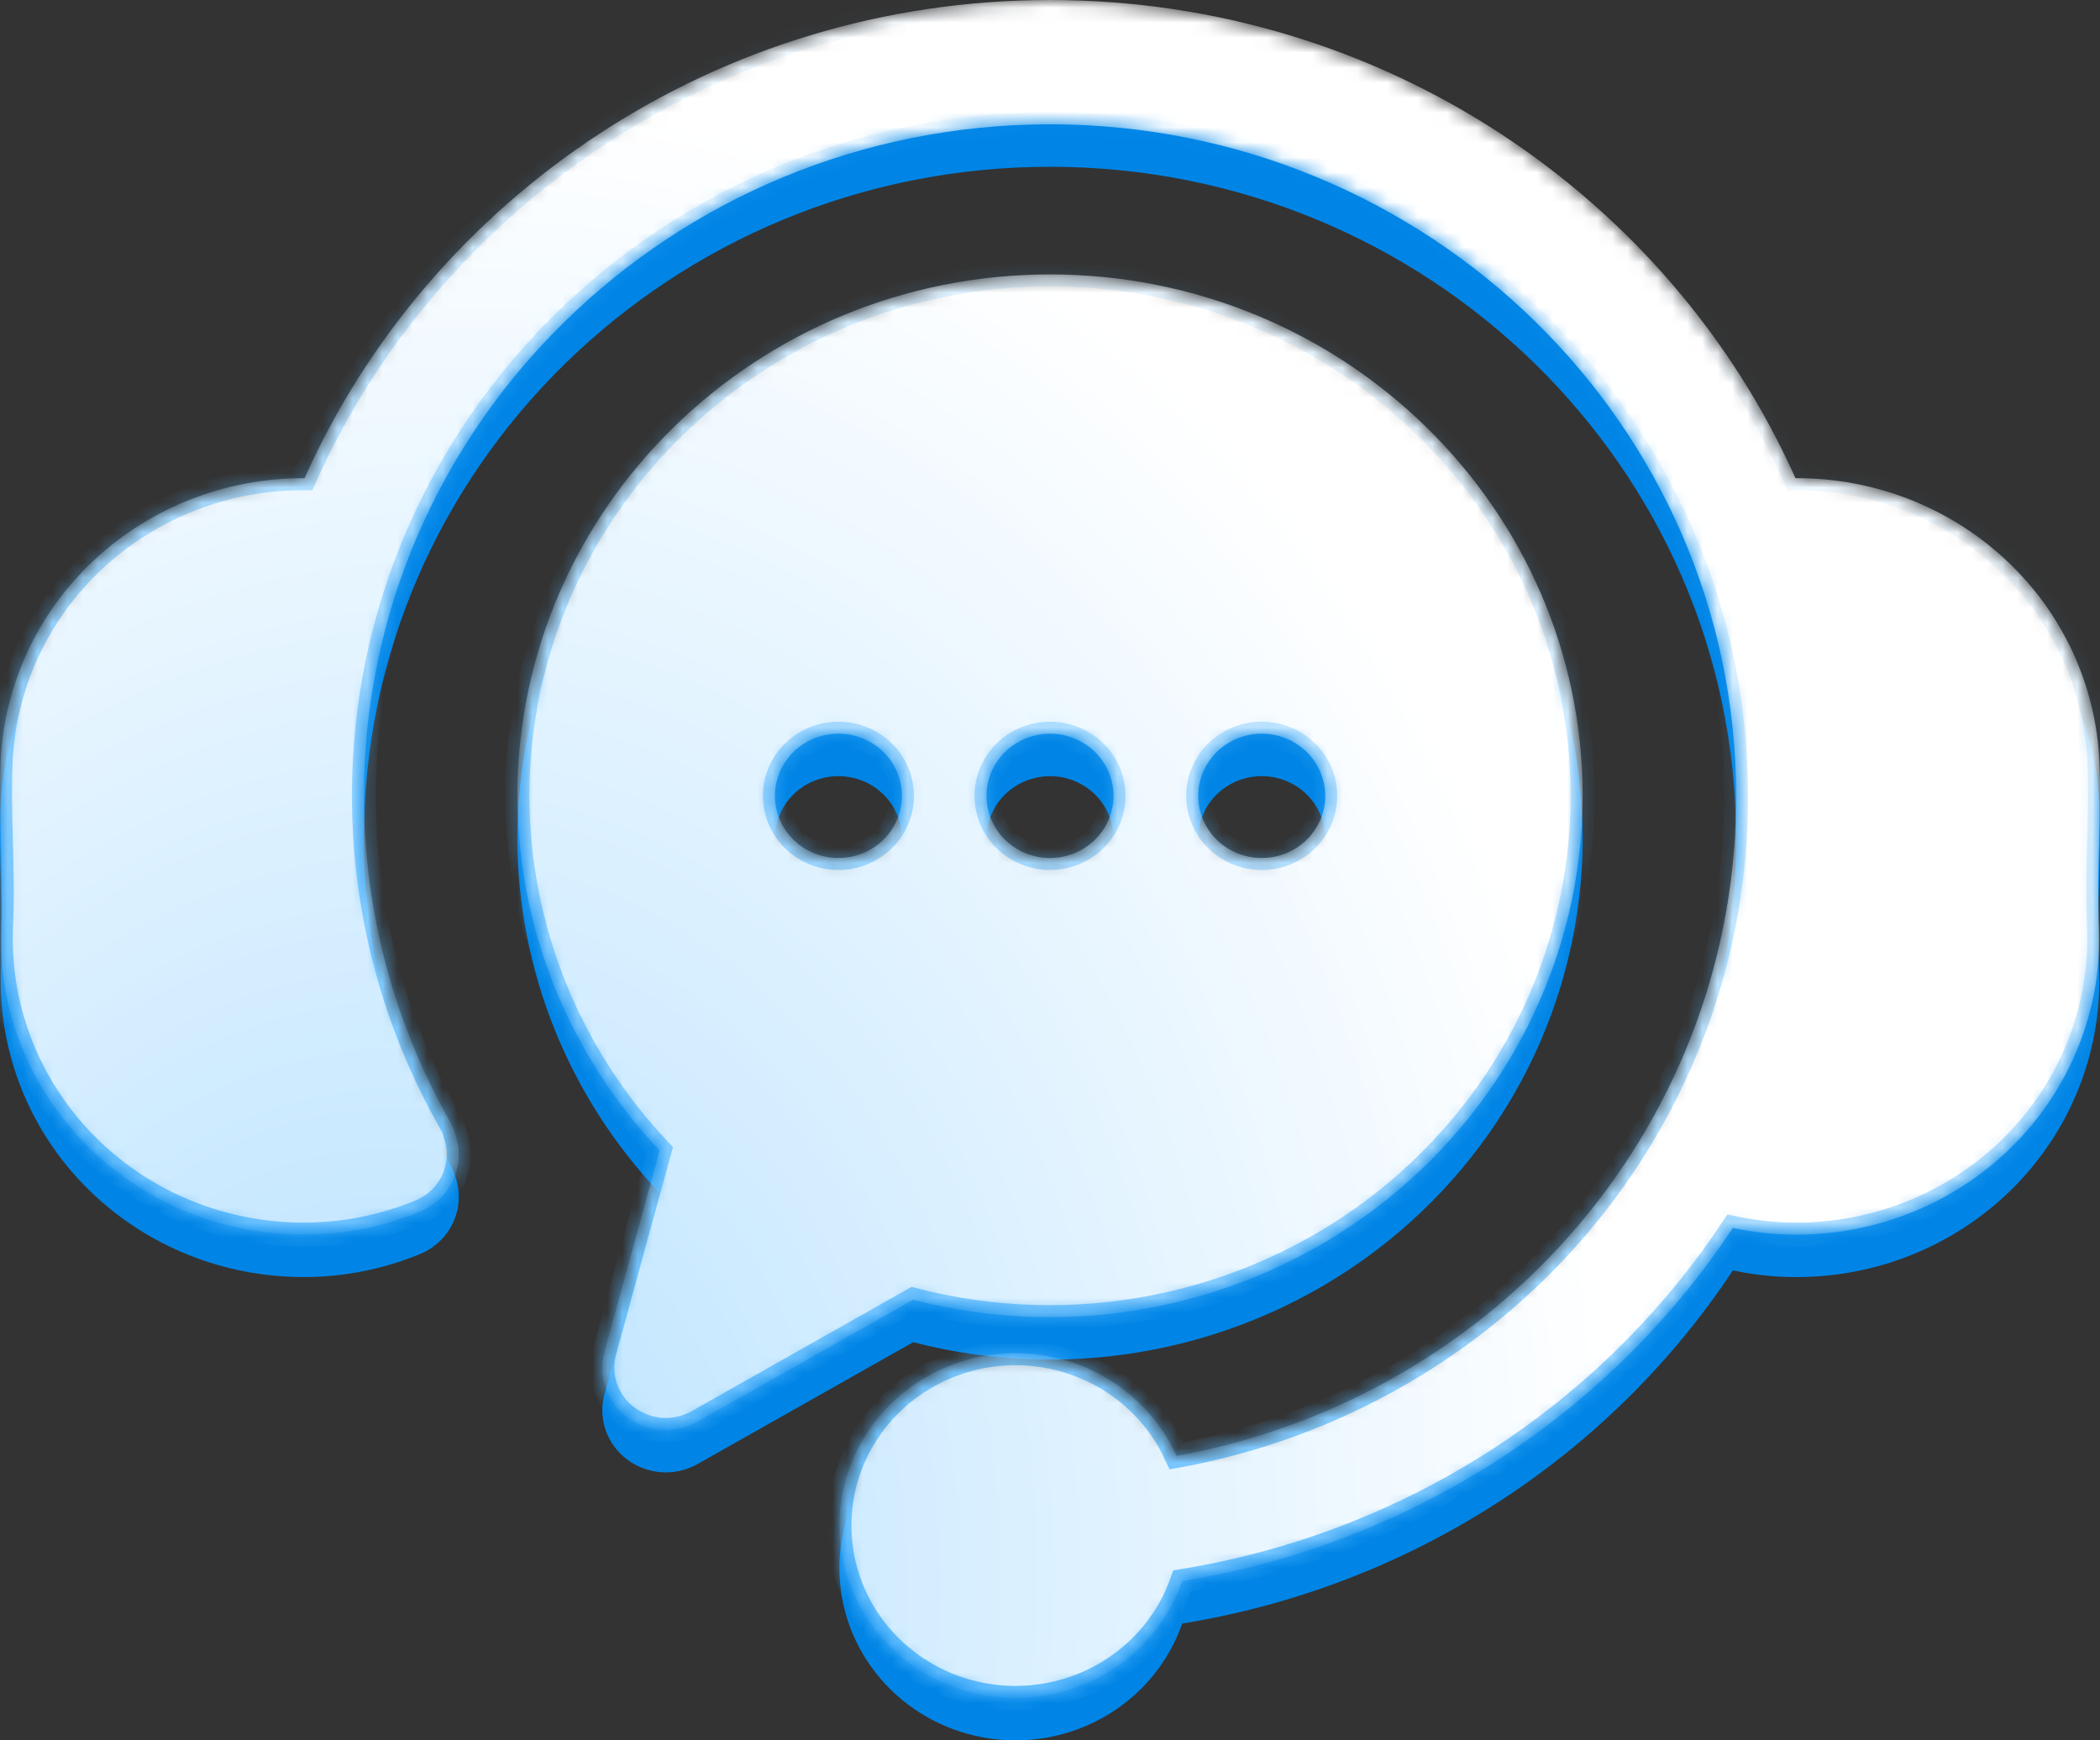
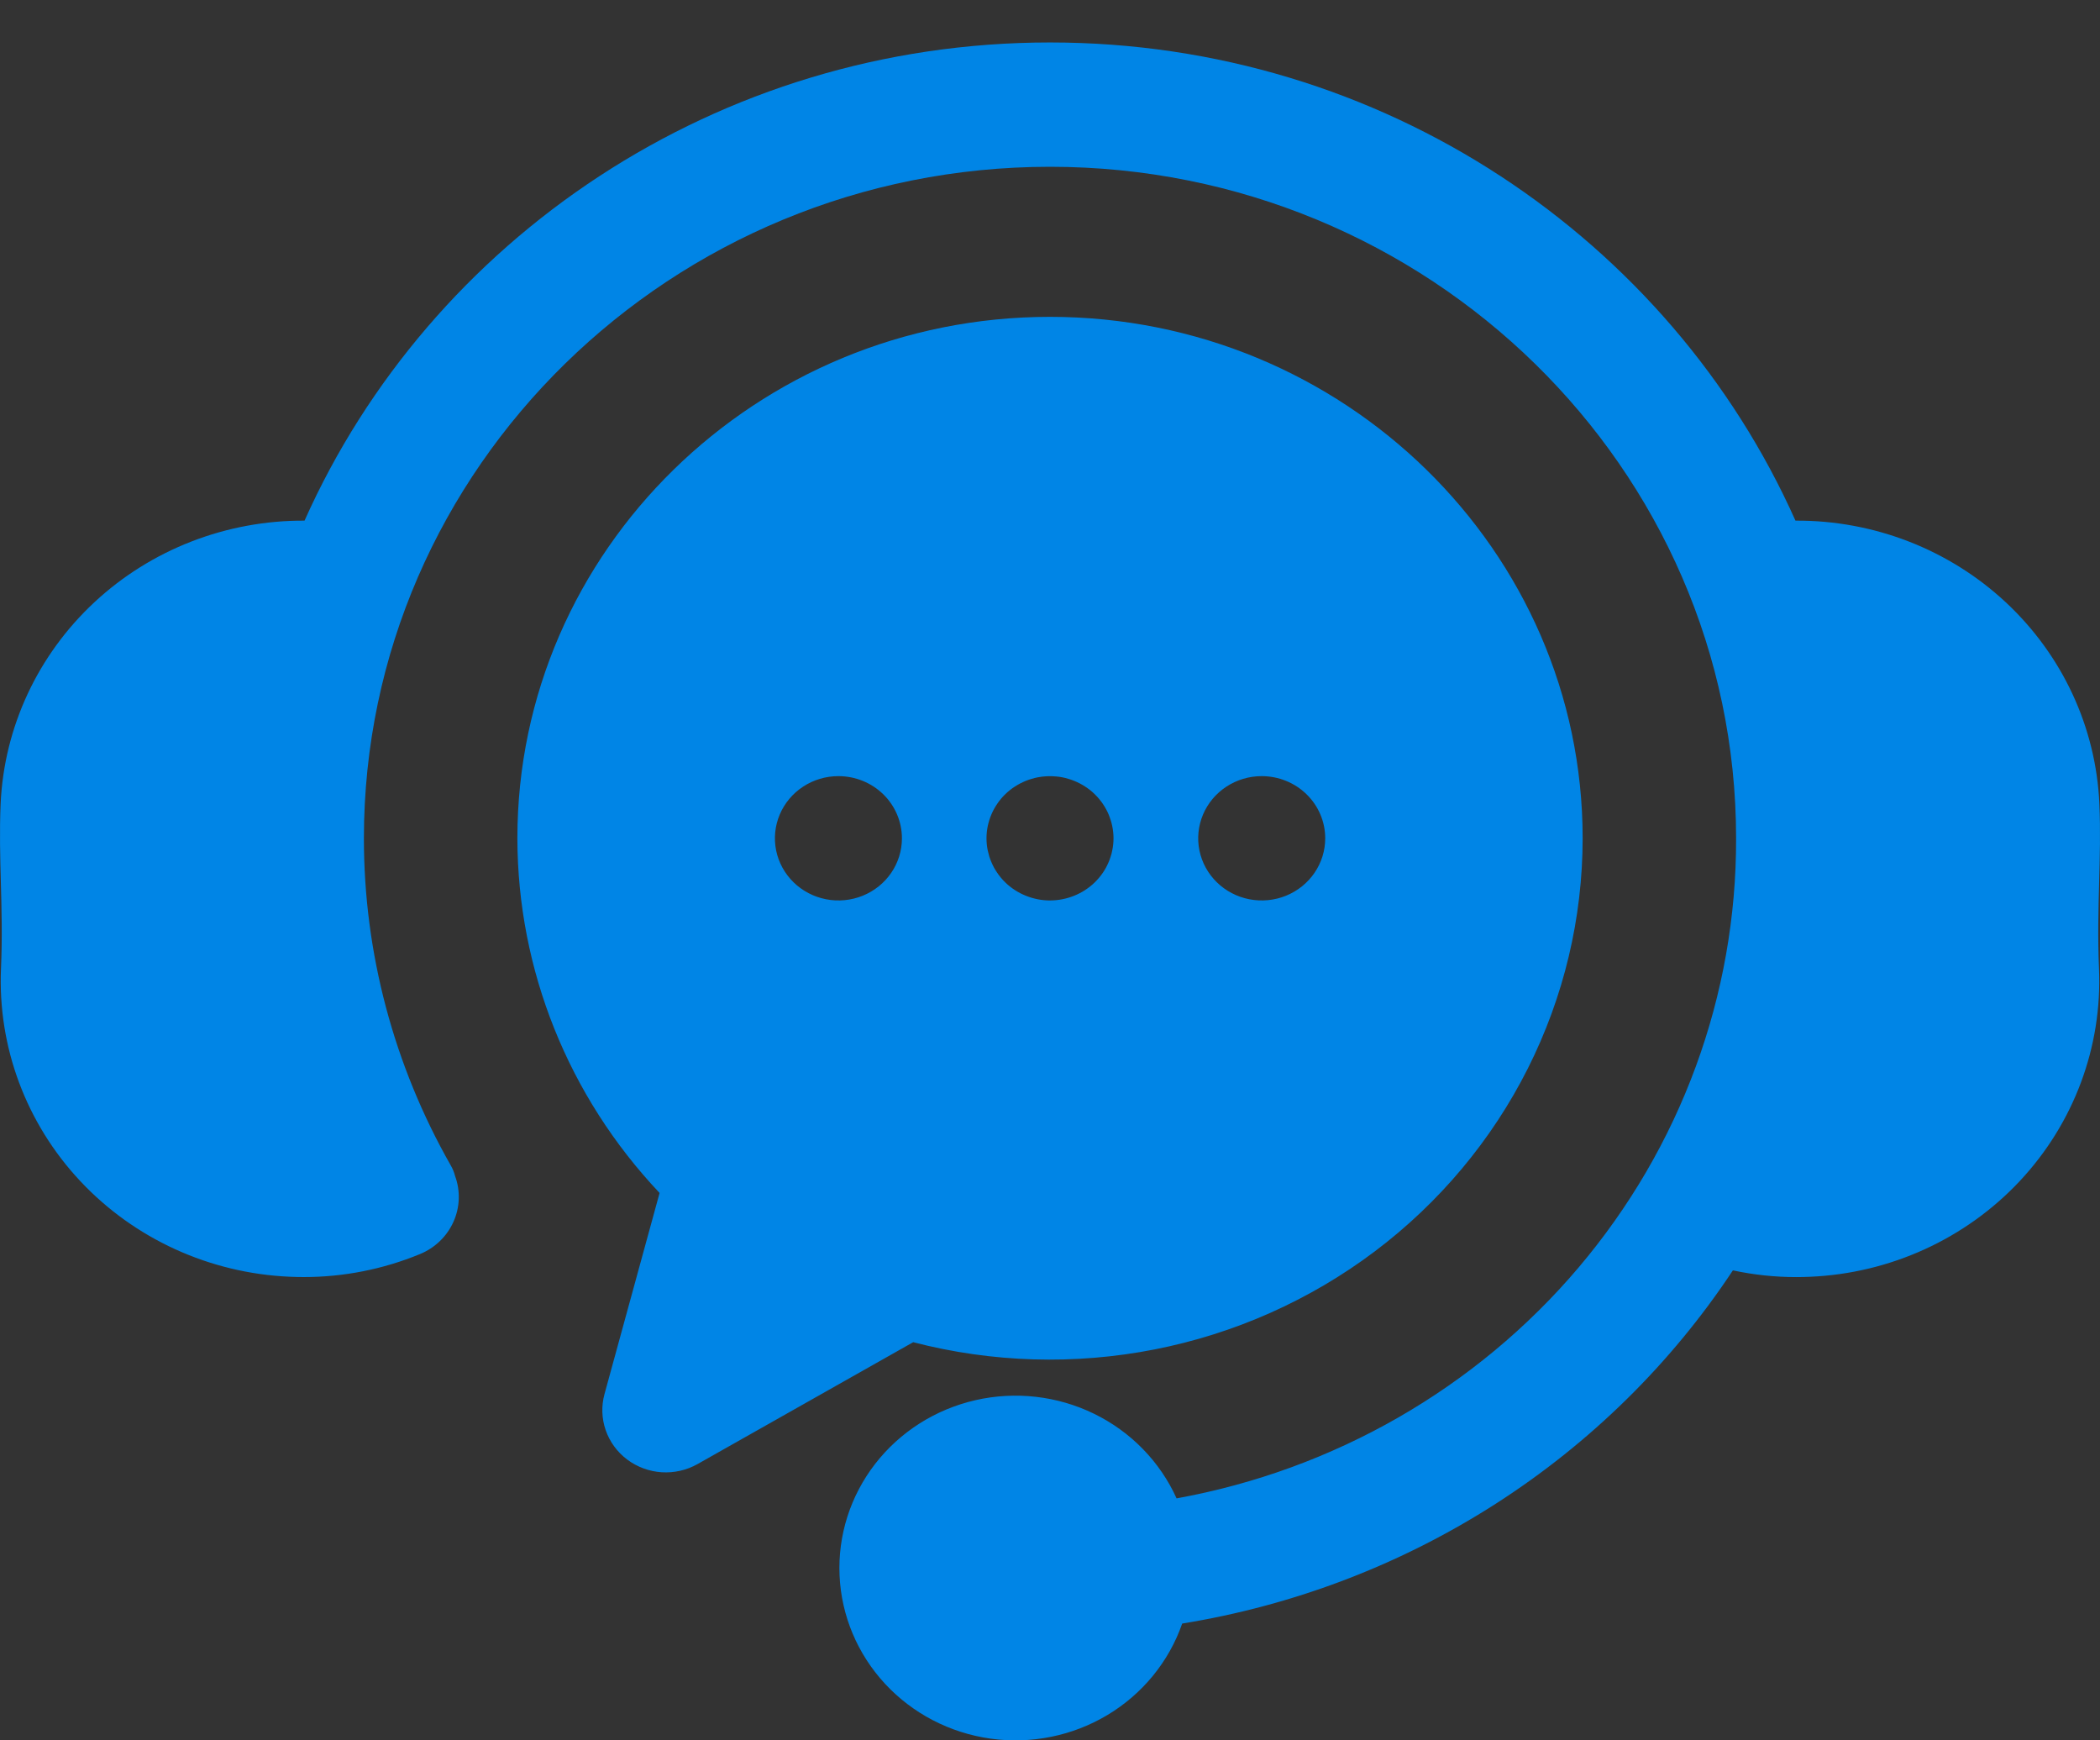
<svg xmlns="http://www.w3.org/2000/svg" width="140" height="116" viewBox="0 0 140 116" fill="none">
  <rect x="0" y="0" width="140" height="116" fill="#333333" stroke="none" />
  <path d="M139.934 64.562C140.157 69.783 138.255 74.877 134.645 78.728C131.034 82.578 126.01 84.87 120.675 85.1C120.363 85.115 120.052 85.122 119.741 85.122C118.324 85.121 116.91 84.971 115.526 84.674C111.417 90.881 106.029 96.181 99.708 100.235C93.386 104.289 86.269 107.006 78.813 108.215C77.931 110.75 76.171 112.904 73.839 114.305C71.506 115.705 68.746 116.264 66.037 115.885C63.327 115.506 60.839 114.212 59.001 112.228C57.163 110.243 56.091 107.693 55.971 105.017C55.85 102.342 56.689 99.709 58.342 97.574C59.995 95.44 62.358 93.937 65.023 93.327C67.688 92.717 70.487 93.036 72.937 94.231C75.386 95.426 77.332 97.421 78.438 99.871C88.936 97.971 98.419 92.527 105.236 84.487C112.053 76.447 115.77 66.321 115.74 55.875C115.74 31.195 95.221 11.116 70 11.116C44.779 11.116 24.26 31.195 24.26 55.875C24.259 63.506 26.252 71.011 30.05 77.677C30.179 77.897 30.275 78.133 30.337 78.379C30.704 79.377 30.665 80.475 30.227 81.445C29.79 82.415 28.989 83.184 27.988 83.592C25.539 84.601 22.908 85.12 20.251 85.12C19.938 85.12 19.625 85.112 19.311 85.098C13.978 84.865 8.957 82.572 5.35 78.722C1.742 74.872 -0.158 69.779 0.066 64.56C0.156 62.479 0.106 60.622 0.057 58.826C0.011 57.136 -0.037 55.387 0.042 53.563C0.276 48.467 2.516 43.658 6.293 40.142C10.07 36.626 15.09 34.677 20.303 34.702C28.674 15.961 47.797 2.83 70 2.83C92.203 2.83 111.327 15.961 119.697 34.702C124.911 34.673 129.933 36.621 133.71 40.137C137.488 43.653 139.727 48.464 139.958 53.56C140.037 55.387 139.989 57.135 139.943 58.826C139.894 60.622 139.844 62.479 139.934 64.562ZM105.51 55.875C105.508 61.198 104.256 66.45 101.852 71.225C99.447 76 95.954 80.171 91.642 83.417C87.329 86.662 82.313 88.894 76.979 89.942C71.646 90.99 66.137 90.826 60.879 89.461L46.506 97.583C45.781 97.993 44.948 98.183 44.112 98.13C43.276 98.076 42.476 97.781 41.812 97.282C41.147 96.784 40.649 96.103 40.38 95.327C40.11 94.551 40.083 93.714 40.299 92.923L43.973 79.514C37.889 73.08 34.505 64.64 34.492 55.875C34.492 36.71 50.42 21.119 70 21.119C89.58 21.119 105.51 36.71 105.51 55.875ZM60.128 55.875C60.128 54.776 59.682 53.722 58.888 52.945C58.094 52.168 57.017 51.732 55.894 51.732H55.887C55.05 51.733 54.232 51.977 53.537 52.434C52.842 52.89 52.3 53.538 51.981 54.295C51.662 55.052 51.579 55.885 51.743 56.688C51.908 57.491 52.312 58.228 52.904 58.807C53.496 59.386 54.251 59.779 55.072 59.939C55.893 60.098 56.744 60.016 57.517 59.702C58.29 59.388 58.951 58.857 59.416 58.176C59.881 57.495 60.129 56.694 60.129 55.875H60.128ZM74.235 55.875C74.234 55.739 74.227 55.604 74.212 55.469C74.199 55.333 74.178 55.199 74.15 55.066C74.125 54.933 74.091 54.802 74.048 54.673C74.009 54.544 73.961 54.416 73.91 54.289C73.86 54.162 73.797 54.044 73.733 53.925C73.668 53.805 73.597 53.689 73.521 53.577C73.444 53.463 73.361 53.353 73.272 53.248C73.185 53.142 73.092 53.042 72.993 52.947C72.897 52.85 72.793 52.759 72.685 52.671C72.578 52.588 72.465 52.505 72.349 52.431C72.234 52.356 72.116 52.286 71.994 52.223C71.872 52.16 71.746 52.102 71.618 52.049C71.491 51.997 71.361 51.952 71.229 51.914C70.965 51.831 70.692 51.777 70.416 51.754C70.001 51.715 69.583 51.734 69.174 51.812C69.038 51.839 68.903 51.873 68.771 51.914C68.638 51.952 68.508 51.997 68.381 52.049C68.254 52.102 68.127 52.16 68.006 52.223C67.885 52.287 67.766 52.356 67.65 52.431C67.418 52.581 67.203 52.754 67.007 52.947C66.908 53.042 66.814 53.143 66.727 53.248C66.639 53.353 66.558 53.463 66.482 53.577C66.404 53.689 66.332 53.805 66.267 53.925C66.202 54.043 66.144 54.165 66.092 54.289C66.038 54.415 65.991 54.543 65.951 54.673C65.912 54.8 65.878 54.933 65.849 55.066C65.822 55.199 65.801 55.333 65.787 55.469C65.773 55.604 65.767 55.739 65.767 55.875C65.767 56.01 65.773 56.148 65.787 56.283C65.801 56.418 65.822 56.552 65.849 56.684C65.878 56.817 65.912 56.949 65.951 57.079C65.991 57.208 66.038 57.336 66.092 57.46C66.144 57.586 66.202 57.708 66.267 57.828C66.332 57.946 66.405 58.062 66.482 58.175C66.558 58.288 66.639 58.397 66.727 58.501C66.815 58.607 66.908 58.709 67.007 58.805C67.105 58.899 67.207 58.993 67.317 59.079C67.423 59.165 67.534 59.245 67.65 59.319C67.766 59.394 67.884 59.465 68.006 59.529C68.251 59.654 68.507 59.758 68.771 59.838C68.903 59.877 69.039 59.91 69.174 59.938C69.446 59.992 69.723 60.019 70.001 60.018C71.123 60.015 72.198 59.579 72.993 58.805C73.188 58.611 73.365 58.401 73.521 58.175C73.597 58.062 73.668 57.946 73.733 57.828C73.797 57.709 73.857 57.584 73.91 57.46C73.964 57.336 74.009 57.206 74.048 57.079C74.091 56.95 74.125 56.818 74.15 56.684C74.178 56.552 74.199 56.418 74.212 56.283C74.227 56.148 74.234 56.011 74.234 55.874L74.235 55.875ZM88.348 55.875C88.348 54.776 87.902 53.722 87.108 52.945C86.314 52.168 85.237 51.732 84.114 51.732H84.106C83.269 51.733 82.451 51.978 81.756 52.434C81.061 52.89 80.519 53.538 80.2 54.295C79.881 55.052 79.798 55.885 79.962 56.688C80.127 57.491 80.53 58.228 81.123 58.807C81.715 59.386 82.47 59.78 83.291 59.939C84.112 60.098 84.963 60.016 85.736 59.702C86.509 59.388 87.17 58.857 87.635 58.176C88.1 57.495 88.348 56.694 88.348 55.875Z" fill="#0085E6" />
  <mask id="path-2-inside-1_891_1970" fill="white">
-     <path d="M139.934 61.732C140.157 66.953 138.255 72.047 134.645 75.898C131.034 79.748 126.01 82.04 120.675 82.27C120.363 82.284 120.052 82.291 119.741 82.291C118.324 82.29 116.91 82.14 115.526 81.844C111.417 88.051 106.029 93.351 99.708 97.405C93.386 101.459 86.269 104.176 78.813 105.384C77.931 107.92 76.171 110.074 73.839 111.475C71.506 112.875 68.746 113.434 66.037 113.055C63.327 112.676 60.839 111.382 59.001 109.398C57.163 107.413 56.091 104.863 55.971 102.187C55.85 99.511 56.689 96.879 58.342 94.744C59.995 92.61 62.358 91.107 65.023 90.497C67.688 89.886 70.487 90.206 72.937 91.401C75.386 92.596 77.332 94.591 78.438 97.041C88.936 95.141 98.419 89.697 105.236 81.657C112.053 73.617 115.77 63.491 115.74 53.045C115.74 28.365 95.221 8.286 70 8.286C44.779 8.286 24.26 28.365 24.26 53.045C24.259 60.676 26.252 68.181 30.05 74.847C30.179 75.066 30.275 75.303 30.337 75.549C30.704 76.547 30.665 77.645 30.227 78.615C29.79 79.585 28.989 80.354 27.988 80.762C25.539 81.771 22.908 82.29 20.251 82.29C19.938 82.29 19.625 82.282 19.311 82.268C13.978 82.035 8.957 79.742 5.35 75.892C1.742 72.042 -0.158 66.949 0.066 61.73C0.156 59.649 0.106 57.792 0.057 55.996C0.011 54.306 -0.037 52.557 0.042 50.733C0.276 45.637 2.516 40.828 6.293 37.312C10.07 33.796 15.09 31.847 20.303 31.872C28.674 13.131 47.797 0 70 0C92.203 0 111.327 13.131 119.697 31.872C124.911 31.843 129.933 33.791 133.71 37.307C137.488 40.823 139.727 45.633 139.958 50.73C140.037 52.557 139.989 54.305 139.943 55.996C139.894 57.791 139.844 59.649 139.934 61.732ZM105.51 53.045C105.508 58.368 104.256 63.62 101.852 68.395C99.447 73.17 95.954 77.341 91.642 80.587C87.329 83.832 82.313 86.064 76.979 87.112C71.646 88.16 66.137 87.996 60.879 86.631L46.506 94.753C45.781 95.163 44.948 95.353 44.112 95.3C43.276 95.246 42.476 94.951 41.812 94.452C41.147 93.954 40.649 93.273 40.38 92.497C40.11 91.721 40.083 90.884 40.299 90.093L43.973 76.684C37.889 70.25 34.505 61.81 34.492 53.045C34.492 33.88 50.42 18.289 70 18.289C89.58 18.289 105.51 33.88 105.51 53.045ZM60.128 53.045C60.128 51.946 59.682 50.892 58.888 50.115C58.094 49.338 57.017 48.902 55.894 48.902H55.887C55.05 48.903 54.232 49.148 53.537 49.604C52.842 50.06 52.3 50.707 51.981 51.465C51.662 52.222 51.579 53.054 51.743 53.858C51.908 54.661 52.312 55.398 52.904 55.977C53.496 56.556 54.251 56.949 55.072 57.109C55.893 57.268 56.744 57.185 57.517 56.872C58.29 56.558 58.951 56.027 59.416 55.346C59.881 54.664 60.128 53.864 60.128 53.045ZM74.235 53.045C74.234 52.909 74.227 52.773 74.212 52.639C74.199 52.503 74.178 52.369 74.15 52.235C74.125 52.103 74.091 51.972 74.048 51.843C74.009 51.713 73.961 51.586 73.91 51.459C73.86 51.332 73.797 51.214 73.733 51.095C73.668 50.975 73.597 50.859 73.521 50.747C73.444 50.633 73.361 50.523 73.272 50.418C73.185 50.312 73.092 50.212 72.993 50.117C72.897 50.02 72.793 49.929 72.685 49.841C72.578 49.758 72.465 49.675 72.349 49.6C72.234 49.526 72.116 49.456 71.994 49.393C71.872 49.33 71.746 49.272 71.618 49.219C71.491 49.167 71.361 49.122 71.229 49.084C70.965 49.001 70.692 48.947 70.416 48.924C70.001 48.885 69.583 48.904 69.174 48.982C69.038 49.009 68.903 49.043 68.771 49.084C68.638 49.122 68.508 49.167 68.381 49.219C68.254 49.272 68.127 49.33 68.006 49.393C67.885 49.457 67.766 49.526 67.65 49.6C67.418 49.751 67.203 49.924 67.007 50.117C66.908 50.212 66.814 50.312 66.727 50.418C66.639 50.523 66.558 50.633 66.482 50.747C66.404 50.859 66.332 50.975 66.267 51.095C66.202 51.213 66.144 51.335 66.092 51.459C66.038 51.585 65.991 51.713 65.951 51.843C65.912 51.97 65.878 52.103 65.849 52.235C65.822 52.369 65.801 52.503 65.787 52.639C65.773 52.774 65.767 52.909 65.767 53.045C65.767 53.18 65.773 53.318 65.787 53.453C65.801 53.588 65.822 53.722 65.849 53.854C65.878 53.986 65.912 54.119 65.951 54.249C65.991 54.378 66.038 54.505 66.092 54.63C66.144 54.755 66.202 54.878 66.267 54.997C66.332 55.116 66.405 55.232 66.482 55.345C66.558 55.458 66.639 55.567 66.727 55.671C66.815 55.777 66.908 55.879 67.007 55.975C67.105 56.069 67.207 56.163 67.317 56.249C67.423 56.335 67.534 56.415 67.65 56.489C67.766 56.563 67.884 56.635 68.006 56.699C68.251 56.824 68.507 56.927 68.771 57.008C68.903 57.047 69.039 57.08 69.174 57.108C69.446 57.162 69.723 57.189 70.001 57.188C71.123 57.185 72.198 56.749 72.993 55.975C73.188 55.781 73.365 55.571 73.521 55.345C73.597 55.232 73.668 55.116 73.733 54.997C73.797 54.879 73.857 54.754 73.91 54.63C73.964 54.506 74.009 54.376 74.048 54.249C74.091 54.119 74.125 53.987 74.15 53.854C74.178 53.722 74.199 53.588 74.212 53.453C74.227 53.318 74.235 53.181 74.235 53.045ZM88.348 53.045C88.348 51.946 87.902 50.892 87.108 50.115C86.314 49.338 85.237 48.902 84.114 48.902H84.106C83.269 48.903 82.451 49.148 81.756 49.604C81.06 50.06 80.519 50.708 80.2 51.465C79.881 52.222 79.798 53.055 79.962 53.858C80.127 54.661 80.53 55.398 81.123 55.977C81.715 56.556 82.47 56.95 83.291 57.109C84.112 57.268 84.963 57.185 85.736 56.872C86.509 56.558 87.17 56.027 87.635 55.346C88.1 54.664 88.348 53.864 88.348 53.045Z" />
-   </mask>
-   <path d="M139.934 61.732C140.157 66.953 138.255 72.047 134.645 75.898C131.034 79.748 126.01 82.04 120.675 82.27C120.363 82.284 120.052 82.291 119.741 82.291C118.324 82.29 116.91 82.14 115.526 81.844C111.417 88.051 106.029 93.351 99.708 97.405C93.386 101.459 86.269 104.176 78.813 105.384C77.931 107.92 76.171 110.074 73.839 111.475C71.506 112.875 68.746 113.434 66.037 113.055C63.327 112.676 60.839 111.382 59.001 109.398C57.163 107.413 56.091 104.863 55.971 102.187C55.85 99.511 56.689 96.879 58.342 94.744C59.995 92.61 62.358 91.107 65.023 90.497C67.688 89.886 70.487 90.206 72.937 91.401C75.386 92.596 77.332 94.591 78.438 97.041C88.936 95.141 98.419 89.697 105.236 81.657C112.053 73.617 115.77 63.491 115.74 53.045C115.74 28.365 95.221 8.286 70 8.286C44.779 8.286 24.26 28.365 24.26 53.045C24.259 60.676 26.252 68.181 30.05 74.847C30.179 75.066 30.275 75.303 30.337 75.549C30.704 76.547 30.665 77.645 30.227 78.615C29.79 79.585 28.989 80.354 27.988 80.762C25.539 81.771 22.908 82.29 20.251 82.29C19.938 82.29 19.625 82.282 19.311 82.268C13.978 82.035 8.957 79.742 5.35 75.892C1.742 72.042 -0.158 66.949 0.066 61.73C0.156 59.649 0.106 57.792 0.057 55.996C0.011 54.306 -0.037 52.557 0.042 50.733C0.276 45.637 2.516 40.828 6.293 37.312C10.07 33.796 15.09 31.847 20.303 31.872C28.674 13.131 47.797 0 70 0C92.203 0 111.327 13.131 119.697 31.872C124.911 31.843 129.933 33.791 133.71 37.307C137.488 40.823 139.727 45.633 139.958 50.73C140.037 52.557 139.989 54.305 139.943 55.996C139.894 57.791 139.844 59.649 139.934 61.732ZM105.51 53.045C105.508 58.368 104.256 63.62 101.852 68.395C99.447 73.17 95.954 77.341 91.642 80.587C87.329 83.832 82.313 86.064 76.979 87.112C71.646 88.16 66.137 87.996 60.879 86.631L46.506 94.753C45.781 95.163 44.948 95.353 44.112 95.3C43.276 95.246 42.476 94.951 41.812 94.452C41.147 93.954 40.649 93.273 40.38 92.497C40.11 91.721 40.083 90.884 40.299 90.093L43.973 76.684C37.889 70.25 34.505 61.81 34.492 53.045C34.492 33.88 50.42 18.289 70 18.289C89.58 18.289 105.51 33.88 105.51 53.045ZM60.128 53.045C60.128 51.946 59.682 50.892 58.888 50.115C58.094 49.338 57.017 48.902 55.894 48.902H55.887C55.05 48.903 54.232 49.148 53.537 49.604C52.842 50.06 52.3 50.707 51.981 51.465C51.662 52.222 51.579 53.054 51.743 53.858C51.908 54.661 52.312 55.398 52.904 55.977C53.496 56.556 54.251 56.949 55.072 57.109C55.893 57.268 56.744 57.185 57.517 56.872C58.29 56.558 58.951 56.027 59.416 55.346C59.881 54.664 60.128 53.864 60.128 53.045ZM74.235 53.045C74.234 52.909 74.227 52.773 74.212 52.639C74.199 52.503 74.178 52.369 74.15 52.235C74.125 52.103 74.091 51.972 74.048 51.843C74.009 51.713 73.961 51.586 73.91 51.459C73.86 51.332 73.797 51.214 73.733 51.095C73.668 50.975 73.597 50.859 73.521 50.747C73.444 50.633 73.361 50.523 73.272 50.418C73.185 50.312 73.092 50.212 72.993 50.117C72.897 50.02 72.793 49.929 72.685 49.841C72.578 49.758 72.465 49.675 72.349 49.6C72.234 49.526 72.116 49.456 71.994 49.393C71.872 49.33 71.746 49.272 71.618 49.219C71.491 49.167 71.361 49.122 71.229 49.084C70.965 49.001 70.692 48.947 70.416 48.924C70.001 48.885 69.583 48.904 69.174 48.982C69.038 49.009 68.903 49.043 68.771 49.084C68.638 49.122 68.508 49.167 68.381 49.219C68.254 49.272 68.127 49.33 68.006 49.393C67.885 49.457 67.766 49.526 67.65 49.6C67.418 49.751 67.203 49.924 67.007 50.117C66.908 50.212 66.814 50.312 66.727 50.418C66.639 50.523 66.558 50.633 66.482 50.747C66.404 50.859 66.332 50.975 66.267 51.095C66.202 51.213 66.144 51.335 66.092 51.459C66.038 51.585 65.991 51.713 65.951 51.843C65.912 51.97 65.878 52.103 65.849 52.235C65.822 52.369 65.801 52.503 65.787 52.639C65.773 52.774 65.767 52.909 65.767 53.045C65.767 53.18 65.773 53.318 65.787 53.453C65.801 53.588 65.822 53.722 65.849 53.854C65.878 53.986 65.912 54.119 65.951 54.249C65.991 54.378 66.038 54.505 66.092 54.63C66.144 54.755 66.202 54.878 66.267 54.997C66.332 55.116 66.405 55.232 66.482 55.345C66.558 55.458 66.639 55.567 66.727 55.671C66.815 55.777 66.908 55.879 67.007 55.975C67.105 56.069 67.207 56.163 67.317 56.249C67.423 56.335 67.534 56.415 67.65 56.489C67.766 56.563 67.884 56.635 68.006 56.699C68.251 56.824 68.507 56.927 68.771 57.008C68.903 57.047 69.039 57.08 69.174 57.108C69.446 57.162 69.723 57.189 70.001 57.188C71.123 57.185 72.198 56.749 72.993 55.975C73.188 55.781 73.365 55.571 73.521 55.345C73.597 55.232 73.668 55.116 73.733 54.997C73.797 54.879 73.857 54.754 73.91 54.63C73.964 54.506 74.009 54.376 74.048 54.249C74.091 54.119 74.125 53.987 74.15 53.854C74.178 53.722 74.199 53.588 74.212 53.453C74.227 53.318 74.235 53.181 74.235 53.045ZM88.348 53.045C88.348 51.946 87.902 50.892 87.108 50.115C86.314 49.338 85.237 48.902 84.114 48.902H84.106C83.269 48.903 82.451 49.148 81.756 49.604C81.06 50.06 80.519 50.708 80.2 51.465C79.881 52.222 79.798 53.055 79.962 53.858C80.127 54.661 80.53 55.398 81.123 55.977C81.715 56.556 82.47 56.95 83.291 57.109C84.112 57.268 84.963 57.185 85.736 56.872C86.509 56.558 87.17 56.027 87.635 55.346C88.1 54.664 88.348 53.864 88.348 53.045Z" fill="url(#paint0_radial_891_1970)" stroke="url(#paint1_linear_891_1970)" stroke-width="1.6" mask="url(#path-2-inside-1_891_1970)" />
+     </mask>
+   <path d="M139.934 61.732C140.157 66.953 138.255 72.047 134.645 75.898C131.034 79.748 126.01 82.04 120.675 82.27C120.363 82.284 120.052 82.291 119.741 82.291C118.324 82.29 116.91 82.14 115.526 81.844C111.417 88.051 106.029 93.351 99.708 97.405C93.386 101.459 86.269 104.176 78.813 105.384C77.931 107.92 76.171 110.074 73.839 111.475C71.506 112.875 68.746 113.434 66.037 113.055C63.327 112.676 60.839 111.382 59.001 109.398C57.163 107.413 56.091 104.863 55.971 102.187C55.85 99.511 56.689 96.879 58.342 94.744C59.995 92.61 62.358 91.107 65.023 90.497C67.688 89.886 70.487 90.206 72.937 91.401C75.386 92.596 77.332 94.591 78.438 97.041C88.936 95.141 98.419 89.697 105.236 81.657C112.053 73.617 115.77 63.491 115.74 53.045C115.74 28.365 95.221 8.286 70 8.286C44.779 8.286 24.26 28.365 24.26 53.045C24.259 60.676 26.252 68.181 30.05 74.847C30.179 75.066 30.275 75.303 30.337 75.549C30.704 76.547 30.665 77.645 30.227 78.615C29.79 79.585 28.989 80.354 27.988 80.762C25.539 81.771 22.908 82.29 20.251 82.29C19.938 82.29 19.625 82.282 19.311 82.268C13.978 82.035 8.957 79.742 5.35 75.892C1.742 72.042 -0.158 66.949 0.066 61.73C0.156 59.649 0.106 57.792 0.057 55.996C0.011 54.306 -0.037 52.557 0.042 50.733C10.07 33.796 15.09 31.847 20.303 31.872C28.674 13.131 47.797 0 70 0C92.203 0 111.327 13.131 119.697 31.872C124.911 31.843 129.933 33.791 133.71 37.307C137.488 40.823 139.727 45.633 139.958 50.73C140.037 52.557 139.989 54.305 139.943 55.996C139.894 57.791 139.844 59.649 139.934 61.732ZM105.51 53.045C105.508 58.368 104.256 63.62 101.852 68.395C99.447 73.17 95.954 77.341 91.642 80.587C87.329 83.832 82.313 86.064 76.979 87.112C71.646 88.16 66.137 87.996 60.879 86.631L46.506 94.753C45.781 95.163 44.948 95.353 44.112 95.3C43.276 95.246 42.476 94.951 41.812 94.452C41.147 93.954 40.649 93.273 40.38 92.497C40.11 91.721 40.083 90.884 40.299 90.093L43.973 76.684C37.889 70.25 34.505 61.81 34.492 53.045C34.492 33.88 50.42 18.289 70 18.289C89.58 18.289 105.51 33.88 105.51 53.045ZM60.128 53.045C60.128 51.946 59.682 50.892 58.888 50.115C58.094 49.338 57.017 48.902 55.894 48.902H55.887C55.05 48.903 54.232 49.148 53.537 49.604C52.842 50.06 52.3 50.707 51.981 51.465C51.662 52.222 51.579 53.054 51.743 53.858C51.908 54.661 52.312 55.398 52.904 55.977C53.496 56.556 54.251 56.949 55.072 57.109C55.893 57.268 56.744 57.185 57.517 56.872C58.29 56.558 58.951 56.027 59.416 55.346C59.881 54.664 60.128 53.864 60.128 53.045ZM74.235 53.045C74.234 52.909 74.227 52.773 74.212 52.639C74.199 52.503 74.178 52.369 74.15 52.235C74.125 52.103 74.091 51.972 74.048 51.843C74.009 51.713 73.961 51.586 73.91 51.459C73.86 51.332 73.797 51.214 73.733 51.095C73.668 50.975 73.597 50.859 73.521 50.747C73.444 50.633 73.361 50.523 73.272 50.418C73.185 50.312 73.092 50.212 72.993 50.117C72.897 50.02 72.793 49.929 72.685 49.841C72.578 49.758 72.465 49.675 72.349 49.6C72.234 49.526 72.116 49.456 71.994 49.393C71.872 49.33 71.746 49.272 71.618 49.219C71.491 49.167 71.361 49.122 71.229 49.084C70.965 49.001 70.692 48.947 70.416 48.924C70.001 48.885 69.583 48.904 69.174 48.982C69.038 49.009 68.903 49.043 68.771 49.084C68.638 49.122 68.508 49.167 68.381 49.219C68.254 49.272 68.127 49.33 68.006 49.393C67.885 49.457 67.766 49.526 67.65 49.6C67.418 49.751 67.203 49.924 67.007 50.117C66.908 50.212 66.814 50.312 66.727 50.418C66.639 50.523 66.558 50.633 66.482 50.747C66.404 50.859 66.332 50.975 66.267 51.095C66.202 51.213 66.144 51.335 66.092 51.459C66.038 51.585 65.991 51.713 65.951 51.843C65.912 51.97 65.878 52.103 65.849 52.235C65.822 52.369 65.801 52.503 65.787 52.639C65.773 52.774 65.767 52.909 65.767 53.045C65.767 53.18 65.773 53.318 65.787 53.453C65.801 53.588 65.822 53.722 65.849 53.854C65.878 53.986 65.912 54.119 65.951 54.249C65.991 54.378 66.038 54.505 66.092 54.63C66.144 54.755 66.202 54.878 66.267 54.997C66.332 55.116 66.405 55.232 66.482 55.345C66.558 55.458 66.639 55.567 66.727 55.671C66.815 55.777 66.908 55.879 67.007 55.975C67.105 56.069 67.207 56.163 67.317 56.249C67.423 56.335 67.534 56.415 67.65 56.489C67.766 56.563 67.884 56.635 68.006 56.699C68.251 56.824 68.507 56.927 68.771 57.008C68.903 57.047 69.039 57.08 69.174 57.108C69.446 57.162 69.723 57.189 70.001 57.188C71.123 57.185 72.198 56.749 72.993 55.975C73.188 55.781 73.365 55.571 73.521 55.345C73.597 55.232 73.668 55.116 73.733 54.997C73.797 54.879 73.857 54.754 73.91 54.63C73.964 54.506 74.009 54.376 74.048 54.249C74.091 54.119 74.125 53.987 74.15 53.854C74.178 53.722 74.199 53.588 74.212 53.453C74.227 53.318 74.235 53.181 74.235 53.045ZM88.348 53.045C88.348 51.946 87.902 50.892 87.108 50.115C86.314 49.338 85.237 48.902 84.114 48.902H84.106C83.269 48.903 82.451 49.148 81.756 49.604C81.06 50.06 80.519 50.708 80.2 51.465C79.881 52.222 79.798 53.055 79.962 53.858C80.127 54.661 80.53 55.398 81.123 55.977C81.715 56.556 82.47 56.95 83.291 57.109C84.112 57.268 84.963 57.185 85.736 56.872C86.509 56.558 87.17 56.027 87.635 55.346C88.1 54.664 88.348 53.864 88.348 53.045Z" fill="url(#paint0_radial_891_1970)" stroke="url(#paint1_linear_891_1970)" stroke-width="1.6" mask="url(#path-2-inside-1_891_1970)" />
  <defs>
    <radialGradient id="paint0_radial_891_1970" cx="0" cy="0" r="1" gradientUnits="userSpaceOnUse" gradientTransform="translate(22.4 110.341) rotate(13.707) scale(83.58 105.446)">
      <stop stop-color="#B1DFFF" />
      <stop offset="1" stop-color="white" />
    </radialGradient>
    <linearGradient id="paint1_linear_891_1970" x1="70" y1="0" x2="25.815" y2="110.026" gradientUnits="userSpaceOnUse">
      <stop stop-color="#53B7FF" stop-opacity="0" />
      <stop offset="1" stop-color="#53B7FF" />
    </linearGradient>
  </defs>
</svg>